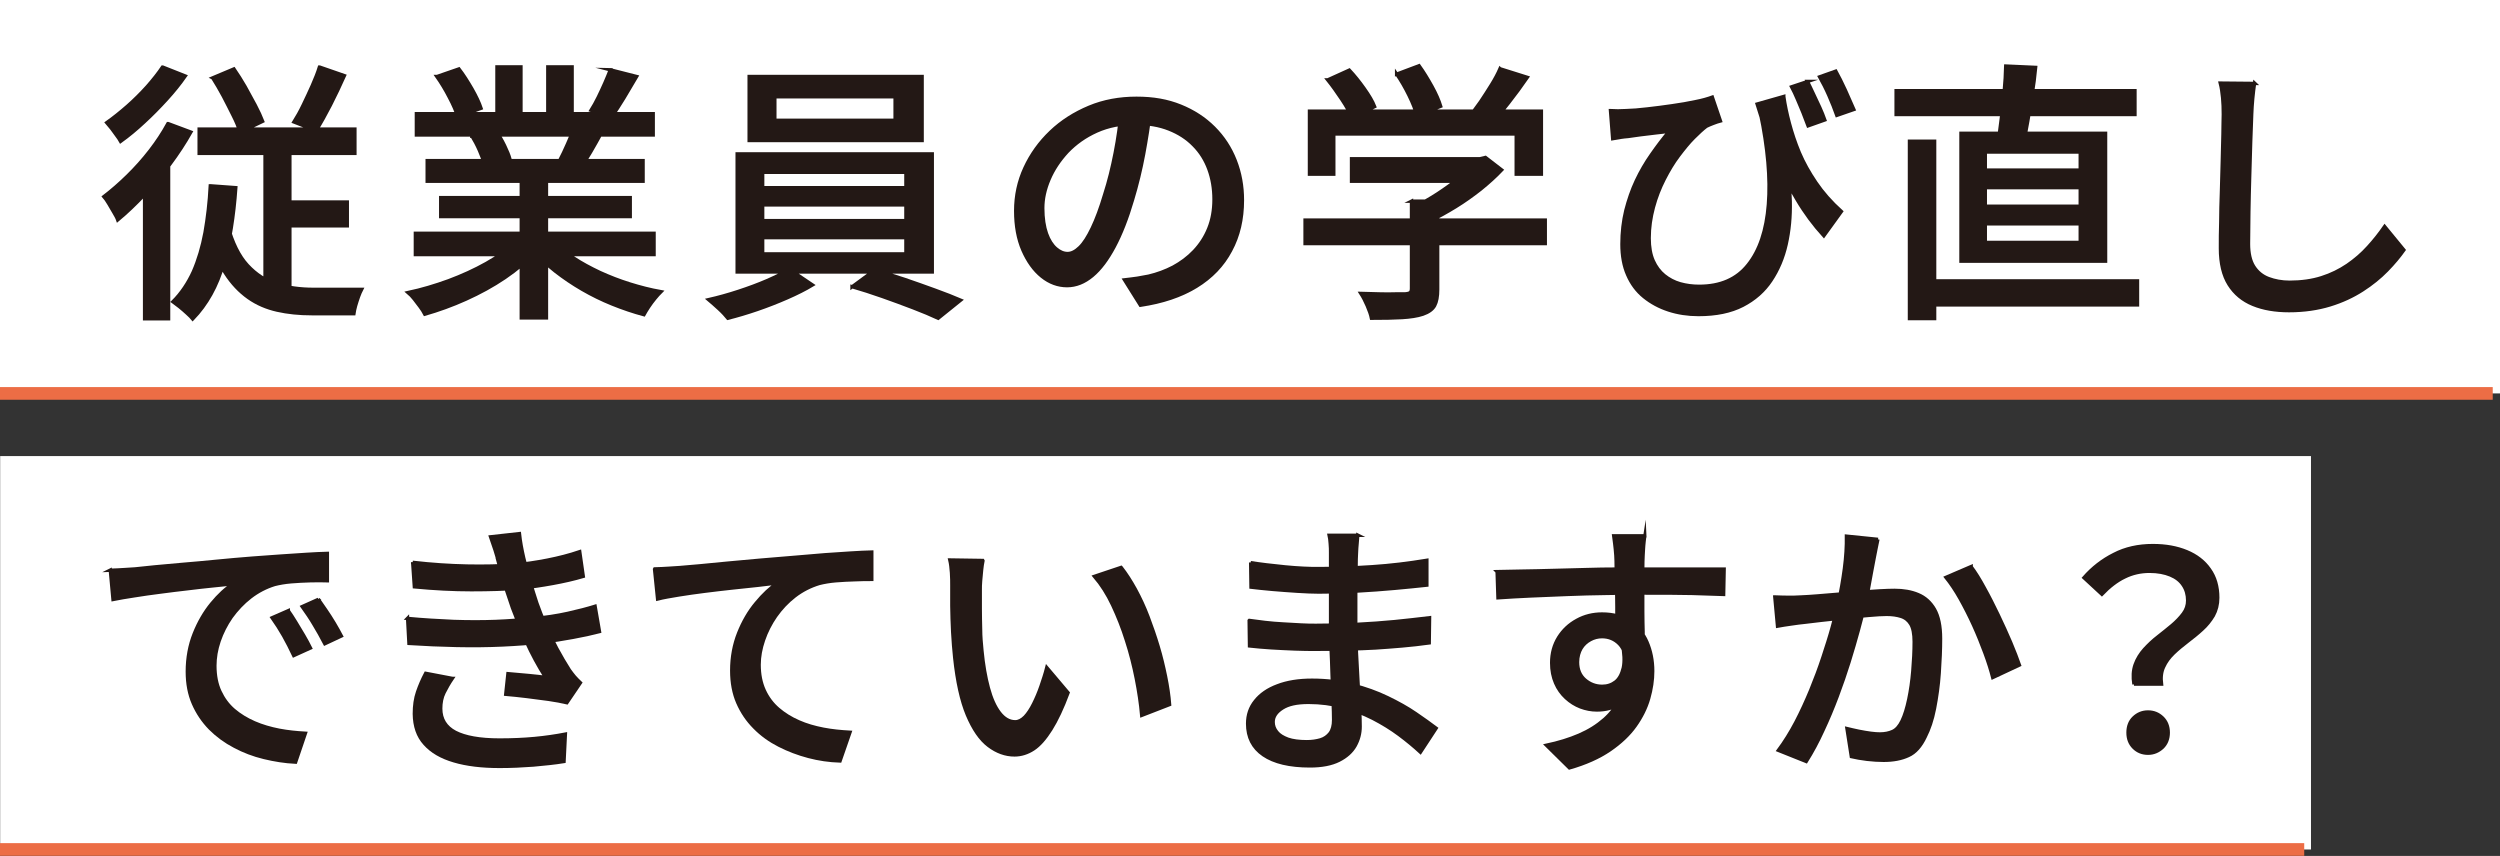
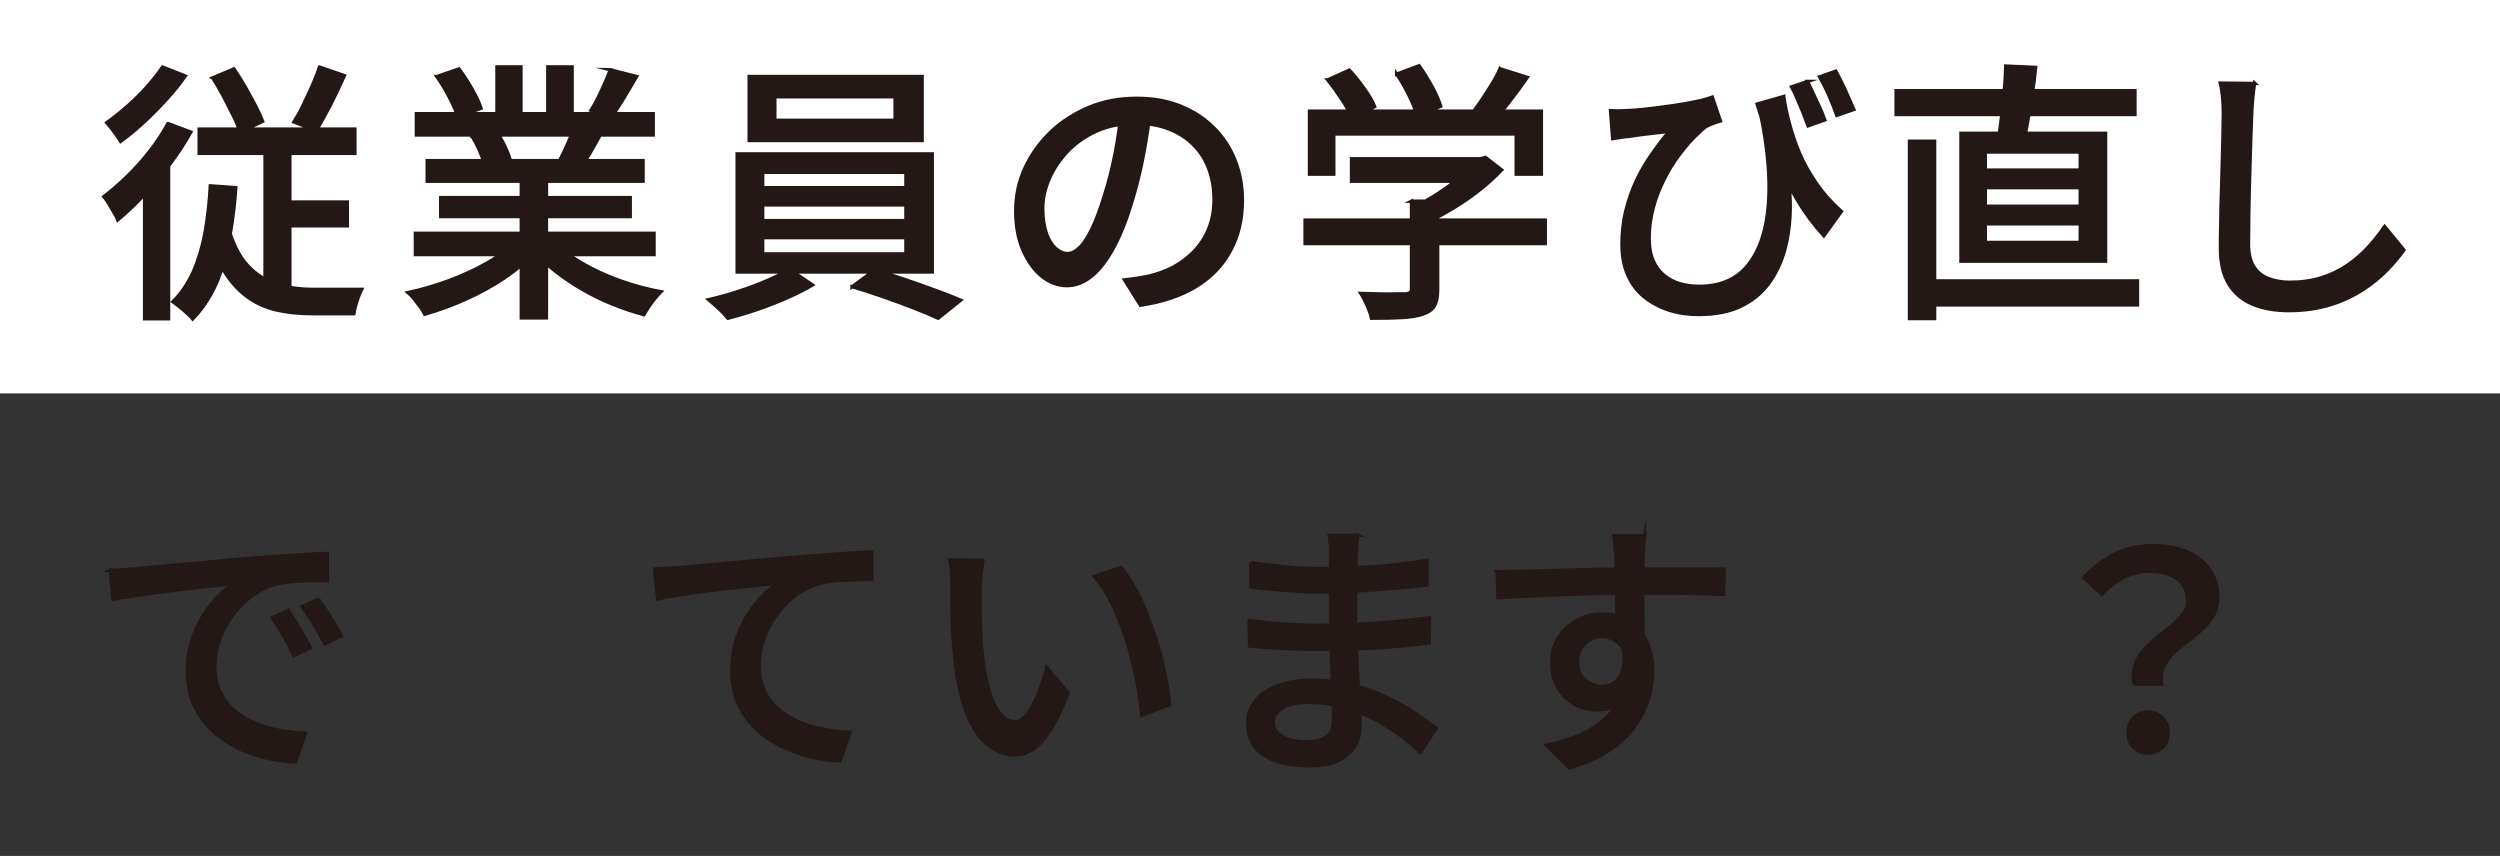
<svg xmlns="http://www.w3.org/2000/svg" id="_レイヤー_2" data-name="レイヤー 2" viewBox="0 0 148 50.67">
  <rect x="0" y="0" width="148" height="50.67" fill="#333333" stroke="none" />
  <defs>
    <style>
      .cls-1 {
        fill: none;
        stroke: #ec6d45;
        stroke-width: .75px;
      }

      .cls-1, .cls-2 {
        stroke-miterlimit: 10;
      }

      .cls-2 {
        fill: #231815;
        stroke: #231815;
        stroke-width: .2px;
      }

      .cls-3 {
        fill: #fff;
        stroke-width: 0px;
      }
    </style>
  </defs>
  <g id="kv">
    <g>
-       <rect class="cls-3" x="56.76" y="-29.76" width="23.29" height="136.8" transform="translate(107.05 -29.76) rotate(90)" />
-       <line class="cls-1" x1="136.41" y1="50.29" y2="50.29" />
      <rect class="cls-3" x="62.35" y="-62.35" width="23.29" height="148" transform="translate(85.65 -62.35) rotate(90)" />
      <g>
        <path class="cls-2" d="M9.96,7.32l1.34.5c-.36.64-.78,1.28-1.25,1.91-.47.63-.97,1.23-1.5,1.79-.53.56-1.05,1.06-1.58,1.5-.04-.12-.12-.26-.22-.43-.1-.17-.21-.35-.31-.53-.11-.18-.2-.32-.29-.42.47-.36.94-.77,1.41-1.23s.91-.95,1.32-1.48c.41-.53.76-1.06,1.06-1.61ZM9.63,3.97l1.34.53c-.32.46-.69.92-1.12,1.39-.43.47-.87.92-1.33,1.34-.46.43-.92.81-1.38,1.14-.06-.11-.14-.23-.24-.36s-.19-.27-.3-.41-.2-.25-.28-.34c.41-.29.82-.62,1.23-.98.42-.37.8-.75,1.17-1.16.36-.41.66-.79.9-1.15ZM8.56,10.5l1.26-1.26.16.06v9.57h-1.42v-8.37ZM12.46,11l1.5.11c-.12,1.7-.36,3.2-.74,4.51-.37,1.31-.98,2.4-1.81,3.26-.07-.09-.18-.19-.33-.33-.14-.13-.29-.26-.45-.39-.16-.13-.29-.23-.39-.3.5-.5.9-1.1,1.21-1.78.3-.69.53-1.46.69-2.32.15-.86.26-1.78.31-2.76ZM11.79,7.64h9.22v1.44h-9.22v-1.44ZM13.47,13.33c.29,1.05.68,1.84,1.18,2.38.5.54,1.08.92,1.74,1.12.66.2,1.38.3,2.16.3h1.74c.24,0,.46,0,.66,0,.2,0,.35,0,.46,0-.06.12-.13.26-.19.44-.06.18-.12.35-.17.53-.05.18-.08.33-.1.47h-2.5c-.74,0-1.42-.07-2.04-.21s-1.19-.38-1.7-.74-.97-.84-1.37-1.46c-.4-.62-.74-1.42-1.02-2.38l1.15-.45ZM12.59,4.61l1.26-.53c.22.32.44.67.66,1.05.21.38.41.75.6,1.1.19.36.33.67.44.95l-1.33.64c-.1-.29-.23-.62-.42-.99-.18-.37-.38-.75-.58-1.14-.21-.39-.42-.75-.63-1.08ZM15.69,8.13h1.47v9.66l-1.47-.72v-8.94ZM16.38,11.96h4.18v1.41h-4.18v-1.41ZM18.92,3.97l1.47.51c-.26.58-.53,1.15-.83,1.74-.3.58-.58,1.09-.85,1.51l-1.31-.51c.18-.29.37-.62.55-1s.37-.77.54-1.16.32-.76.42-1.09Z" />
        <path class="cls-2" d="M30.48,14.34l1.22.56c-.5.54-1.11,1.06-1.82,1.54-.71.48-1.48.9-2.3,1.27s-1.63.66-2.43.89c-.07-.14-.17-.29-.28-.44-.11-.15-.23-.31-.35-.46-.12-.15-.24-.28-.36-.38.8-.17,1.6-.41,2.4-.7.8-.3,1.55-.64,2.24-1.03.69-.39,1.26-.8,1.7-1.24ZM24.59,13.81h14.13v1.26h-14.13v-1.26ZM24.65,6.73h14.02v1.26h-14.02v-1.26ZM25.29,9.51h12.78v1.22h-12.78v-1.22ZM25.87,4.53l1.3-.45c.27.35.52.75.77,1.18.25.44.43.82.54,1.15l-1.38.5c-.1-.32-.26-.7-.5-1.15-.23-.45-.48-.86-.74-1.23ZM26.09,11.7h11.22v1.12h-11.22v-1.12ZM27.93,8.05l1.46-.26c.17.25.33.52.48.83.15.31.26.58.32.8l-1.52.29c-.05-.22-.15-.49-.29-.81s-.29-.6-.45-.86ZM29.42,3.96h1.42v3.36h-1.42v-3.36ZM30.86,10.1h1.49v8.72h-1.49v-8.72ZM32.73,14.31c.34.33.75.65,1.22.96.47.31.99.59,1.56.86.57.26,1.16.49,1.77.68s1.23.35,1.85.46c-.11.11-.23.24-.36.4-.13.16-.26.33-.37.5-.11.17-.21.33-.28.46-.63-.17-1.25-.38-1.87-.63-.62-.25-1.21-.54-1.78-.87s-1.1-.69-1.6-1.08c-.5-.39-.93-.81-1.3-1.26l1.17-.48ZM32.43,3.96h1.44v3.28h-1.44v-3.28ZM34,7.53l1.58.38c-.2.37-.41.73-.61,1.08-.2.35-.39.64-.58.89l-1.26-.37c.15-.29.31-.62.47-.99.17-.37.3-.7.39-.99ZM36.12,4.13l1.57.4c-.25.43-.5.85-.76,1.28-.26.43-.5.79-.71,1.1l-1.23-.38c.14-.22.28-.48.42-.76.14-.28.27-.57.4-.86s.23-.55.32-.78Z" />
        <path class="cls-2" d="M46.72,15.94l1.38.93c-.43.26-.93.51-1.5.76s-1.16.48-1.77.69c-.61.21-1.19.38-1.74.52-.13-.16-.3-.35-.53-.56s-.43-.39-.61-.54c.57-.13,1.15-.29,1.76-.49.61-.2,1.18-.41,1.71-.64.53-.23.96-.45,1.3-.66ZM43.64,9.11h11.55v6.99h-11.55v-6.99ZM44.35,4.53h10.24v3.79h-10.24v-3.79ZM45.15,10.2v.91h8.48v-.91h-8.48ZM45.15,12.13v.93h8.48v-.93h-8.48ZM45.15,14.07v.96h8.48v-.96h-8.48ZM45.87,5.73v1.39h7.12v-1.39h-7.12ZM50.44,16.98l1.33-.98c.57.15,1.16.33,1.78.54.62.21,1.23.43,1.81.64.58.21,1.09.41,1.51.59l-1.33,1.07c-.41-.19-.9-.4-1.48-.62-.58-.22-1.19-.45-1.82-.67-.63-.22-1.24-.42-1.8-.58Z" />
        <path class="cls-2" d="M68.11,6.53c-.11.82-.24,1.69-.41,2.6-.17.91-.39,1.82-.66,2.71-.32,1.09-.68,2.01-1.08,2.76-.4.75-.83,1.33-1.3,1.72s-.96.59-1.49.59-1.03-.18-1.49-.55c-.46-.37-.83-.89-1.12-1.55-.29-.67-.43-1.44-.43-2.33s.18-1.74.55-2.54c.37-.8.88-1.51,1.53-2.13.65-.62,1.41-1.1,2.27-1.46s1.8-.53,2.8-.53,1.83.15,2.6.46c.77.31,1.43.74,1.98,1.29.55.55.97,1.19,1.26,1.93.29.74.43,1.52.43,2.35,0,1.12-.23,2.11-.7,2.98-.46.87-1.14,1.58-2.04,2.13-.9.55-2,.92-3.3,1.11l-.94-1.5c.28-.03.53-.07.77-.1.23-.04.45-.08.66-.12.51-.12,1-.3,1.46-.54.46-.25.88-.56,1.24-.94.36-.38.65-.82.86-1.34s.31-1.09.31-1.73-.1-1.23-.3-1.78c-.2-.55-.5-1.03-.9-1.43-.4-.41-.88-.72-1.46-.95-.58-.23-1.23-.34-1.95-.34-.88,0-1.65.15-2.34.46s-1.26.72-1.74,1.22c-.47.51-.83,1.05-1.08,1.64-.25.59-.37,1.15-.37,1.7,0,.61.08,1.11.22,1.51s.34.7.56.89c.22.19.45.29.69.29s.47-.12.72-.36c.25-.24.49-.62.74-1.14.25-.52.5-1.19.74-2,.25-.77.45-1.59.62-2.46.17-.87.29-1.72.36-2.55l1.71.03Z" />
        <path class="cls-2" d="M77.26,13.03h14.22v1.39h-14.22v-1.39ZM77.52,6.58h13.73v3.73h-1.49v-2.38h-10.8v2.38h-1.44v-3.73ZM78.6,4.73l1.28-.58c.3.32.59.68.88,1.09.29.41.5.76.62,1.07l-1.34.66c-.13-.31-.33-.67-.61-1.09s-.55-.8-.83-1.15ZM80.01,9.4h7.7v1.33h-7.7v-1.33ZM83.56,11.91h1.55v5.22c0,.42-.06.74-.18.96-.12.22-.35.39-.7.51-.33.11-.74.17-1.23.2-.49.03-1.09.04-1.81.04-.04-.21-.13-.46-.25-.74-.12-.28-.25-.53-.38-.73.37.01.74.02,1.1.03.36.01.67.01.94,0,.27,0,.45,0,.56,0,.16-.01.27-.04.32-.08.05-.04.08-.12.08-.24v-5.17ZM82.68,4.39l1.33-.5c.26.36.51.77.76,1.22.25.45.42.85.52,1.18l-1.41.56c-.08-.34-.24-.74-.47-1.21s-.47-.88-.73-1.26ZM87.23,9.4h.37l.34-.08.96.74c-.36.38-.78.76-1.25,1.14-.47.37-.96.72-1.48,1.04s-1.03.6-1.54.85c-.1-.14-.23-.3-.39-.47-.17-.18-.31-.32-.44-.42.44-.2.88-.45,1.32-.74.44-.29.85-.58,1.22-.89.37-.3.67-.59.9-.87v-.29ZM88.8,4.07l1.62.51c-.35.51-.73,1.02-1.12,1.52s-.76.93-1.09,1.28l-1.22-.48c.21-.26.43-.55.66-.88.22-.33.44-.67.65-1.01s.38-.66.5-.94Z" />
        <path class="cls-2" d="M95.36,6.55c.27.02.56.02.88,0,.37-.01.8-.04,1.28-.1.48-.05.97-.12,1.47-.19.5-.07.96-.15,1.38-.24.42-.08.75-.18,1-.27l.48,1.41c-.12.03-.26.08-.42.14s-.3.12-.42.18c-.21.16-.46.39-.75.68s-.58.65-.89,1.06-.59.88-.85,1.39c-.26.51-.48,1.06-.64,1.66s-.25,1.2-.25,1.83c0,.53.08.98.24,1.34s.38.65.65.87c.27.22.59.39.94.49.36.1.73.15,1.13.15,1.26,0,2.23-.42,2.9-1.27.68-.85,1.08-2.04,1.2-3.58.12-1.54-.04-3.34-.47-5.41l1.47,2.56c.17.89.27,1.78.29,2.67.02.9-.06,1.74-.24,2.54-.18.8-.48,1.51-.9,2.14s-.98,1.12-1.68,1.48-1.57.54-2.61.54c-.63,0-1.22-.09-1.77-.27s-1.03-.44-1.45-.78c-.42-.34-.74-.77-.97-1.3-.23-.52-.34-1.13-.34-1.82s.08-1.37.23-1.99c.16-.62.36-1.21.62-1.76.26-.55.56-1.07.9-1.55.34-.49.69-.95,1.05-1.38-.23.03-.51.07-.82.1-.31.04-.62.07-.91.11-.29.04-.53.07-.71.1-.15.01-.3.03-.44.05-.14.02-.3.05-.47.08l-.13-1.66ZM105.6,5.72c.07.49.18,1.02.33,1.58s.34,1.14.59,1.74c.25.59.58,1.18.98,1.77.4.59.9,1.16,1.51,1.71l-1.04,1.44c-.59-.65-1.12-1.36-1.58-2.14-.47-.77-.9-1.63-1.28-2.57-.38-.94-.75-1.97-1.09-3.09l1.58-.45ZM107,4.82c.11.21.22.46.35.73.13.27.25.54.38.81.12.27.22.51.3.74l-.99.35c-.09-.25-.19-.5-.3-.78s-.23-.54-.34-.81c-.11-.27-.23-.51-.34-.72l.96-.32ZM108.68,4.21c.17.31.36.68.56,1.12.2.44.37.82.51,1.15l-1.01.35c-.13-.37-.29-.77-.47-1.18s-.37-.78-.55-1.1l.96-.34Z" />
        <path class="cls-2" d="M112.25,5.37h14.14v1.41h-14.14v-1.41ZM113.04,8.36h1.49v10.5h-1.49v-10.5ZM113.77,16.63h12.77v1.42h-12.77v-1.42ZM116.09,7.89h8.56v7.57h-8.56v-7.57ZM117.53,9v1.07h5.62v-1.07h-5.62ZM117.53,11.11v1.1h5.62v-1.1h-5.62ZM117.53,13.25v1.1h5.62v-1.1h-5.62ZM118.75,3.91l1.76.08c-.05.53-.12,1.07-.21,1.62s-.17,1.07-.26,1.58c-.09.5-.17.94-.26,1.33l-1.49-.13c.06-.41.13-.87.19-1.39.06-.52.12-1.06.17-1.6s.08-1.04.09-1.49Z" />
        <path class="cls-2" d="M133.47,4.92c-.04.29-.08.59-.11.92-.03.33-.05.63-.06.92-.02.44-.04.98-.06,1.62-.02.65-.04,1.33-.06,2.05-.02.72-.04,1.43-.05,2.13s-.02,1.33-.02,1.88.1,1.01.31,1.34.5.57.87.71c.37.14.79.22,1.25.22.7,0,1.34-.09,1.9-.27.57-.18,1.07-.43,1.53-.74.45-.31.86-.66,1.22-1.06.36-.39.69-.81.98-1.23l1.14,1.39c-.27.38-.6.78-1.01,1.2-.41.42-.89.81-1.45,1.17-.56.36-1.2.66-1.92.88-.72.22-1.53.34-2.42.34-.81,0-1.52-.12-2.13-.37-.61-.25-1.08-.64-1.42-1.18-.34-.54-.51-1.26-.51-2.14,0-.46,0-.98.02-1.55,0-.58.02-1.17.04-1.78.02-.61.03-1.21.05-1.8.02-.59.03-1.13.04-1.62,0-.49.02-.89.02-1.18,0-.34-.01-.67-.04-.98-.03-.31-.07-.6-.14-.87l2.05.02Z" />
        <path class="cls-2" d="M6.51,33.76c.31-.01.59-.02.86-.04.26-.02.47-.03.63-.04.29-.03.67-.07,1.16-.12s1.04-.1,1.66-.15c.62-.05,1.28-.11,1.98-.18s1.42-.13,2.16-.19c.56-.04,1.12-.08,1.66-.12.54-.04,1.04-.07,1.51-.1.47-.03.88-.05,1.25-.06v1.62c-.3-.01-.64-.01-1.02,0-.38.01-.75.03-1.12.06-.37.03-.7.09-.98.16-.52.16-1,.41-1.44.75-.44.34-.81.74-1.13,1.18-.31.45-.55.92-.72,1.42-.17.5-.25.99-.25,1.46,0,.59.1,1.1.3,1.53.2.43.47.8.82,1.1.35.3.76.55,1.22.75.46.2.95.34,1.46.44.52.1,1.04.15,1.56.18l-.58,1.71c-.63-.03-1.25-.13-1.87-.28-.62-.15-1.2-.37-1.74-.66-.54-.28-1.03-.64-1.45-1.06-.42-.43-.75-.92-.99-1.47-.24-.55-.36-1.18-.36-1.89,0-.81.14-1.56.41-2.24.27-.68.62-1.28,1.03-1.78.42-.51.84-.9,1.28-1.18-.32.03-.71.07-1.18.12-.47.05-.97.1-1.51.17-.54.06-1.08.13-1.62.2s-1.06.14-1.54.22c-.49.07-.91.15-1.27.22l-.16-1.74ZM17.07,36.16c.13.18.27.4.43.66.16.26.32.53.48.8s.29.52.4.74l-.99.45c-.19-.41-.39-.79-.6-1.17-.21-.37-.44-.73-.68-1.07l.96-.42ZM18.84,35.47c.13.18.28.4.45.65.17.25.34.51.5.78.16.27.3.52.42.75l-.98.46c-.21-.41-.43-.79-.64-1.14-.21-.36-.45-.71-.7-1.06l.96-.43Z" />
-         <path class="cls-2" d="M24.12,36.61c.94.09,1.85.14,2.73.18.88.03,1.71.03,2.5,0,.79-.03,1.5-.09,2.13-.16.8-.07,1.51-.18,2.14-.32s1.16-.28,1.61-.42l.26,1.5c-.46.12-.98.23-1.57.34-.59.11-1.21.21-1.87.28s-1.42.13-2.29.17c-.86.04-1.77.05-2.72.03-.95-.02-1.89-.06-2.83-.12l-.08-1.49ZM24.43,33.29c1.14.13,2.21.2,3.22.22,1,.02,1.92,0,2.75-.06.68-.06,1.35-.16,2.01-.29s1.29-.29,1.91-.5l.21,1.46c-.54.16-1.15.3-1.81.42-.66.12-1.32.22-1.98.28-.82.06-1.77.09-2.84.09-1.07,0-2.2-.06-3.37-.17l-.1-1.46ZM26.78,40.16c-.19.28-.35.56-.49.84s-.2.6-.2.95c0,.63.29,1.1.86,1.4.58.3,1.45.46,2.62.46.75,0,1.44-.03,2.08-.09s1.25-.15,1.82-.26l-.08,1.62c-.55.09-1.16.15-1.82.21-.66.05-1.32.08-1.99.08-1.06,0-1.96-.11-2.7-.33-.75-.22-1.32-.55-1.73-1.01-.41-.45-.61-1.04-.62-1.77,0-.48.06-.91.19-1.29.13-.38.29-.75.48-1.11l1.57.3ZM29.53,33.36c-.06-.27-.14-.53-.22-.79-.09-.26-.18-.52-.27-.79l1.71-.19c.05.47.14.95.25,1.43s.24.95.38,1.41c.14.45.27.88.4,1.27.14.4.31.83.51,1.3.2.47.43.93.67,1.39.25.46.5.89.75,1.28.1.14.2.27.3.39.11.12.22.24.35.36l-.8,1.18c-.3-.07-.66-.14-1.08-.2-.42-.06-.85-.11-1.3-.17-.44-.05-.86-.1-1.24-.13l.13-1.22c.38.03.79.07,1.22.11.43.04.76.08,1.01.11-.44-.69-.82-1.4-1.14-2.11-.32-.71-.59-1.38-.82-2-.13-.37-.24-.71-.34-1.01-.1-.3-.18-.58-.26-.84-.07-.26-.15-.52-.22-.79Z" />
        <path class="cls-2" d="M38.76,33.68c.31-.01.6-.02.86-.04.27-.02.47-.03.62-.04.29-.02.67-.06,1.16-.1.49-.05,1.04-.1,1.66-.16.62-.06,1.28-.12,1.98-.18s1.42-.12,2.16-.18c.58-.05,1.13-.1,1.66-.14.53-.04,1.03-.07,1.5-.1.47-.03.89-.05,1.25-.06v1.62c-.29,0-.62,0-1,.02-.38.01-.75.03-1.13.06-.37.03-.7.09-.98.16-.53.16-1.02.41-1.46.75-.44.34-.81.74-1.12,1.18-.31.45-.55.92-.72,1.42-.17.5-.26.98-.26,1.46,0,.58.1,1.08.3,1.52.2.44.48.81.83,1.11.35.3.75.55,1.21.75.45.2.94.34,1.46.44.52.1,1.04.15,1.58.18l-.59,1.7c-.63-.02-1.25-.11-1.86-.27-.61-.16-1.19-.38-1.74-.66-.55-.28-1.04-.63-1.46-1.06-.42-.42-.75-.91-.99-1.46s-.36-1.19-.36-1.9c0-.8.14-1.54.41-2.22.27-.68.62-1.28,1.04-1.78.42-.51.84-.9,1.27-1.19-.32.04-.71.09-1.18.14-.47.05-.97.1-1.51.16-.54.06-1.08.12-1.62.19-.54.07-1.06.14-1.54.22s-.9.15-1.26.24l-.18-1.76Z" />
        <path class="cls-2" d="M58.19,33.2c-.03.15-.06.33-.08.54s-.04.43-.06.64c-.02.21-.02.4-.02.54,0,.33,0,.7,0,1.1,0,.41.01.82.02,1.24,0,.42.04.84.08,1.26.08.84.21,1.58.38,2.21.17.63.39,1.12.66,1.47.27.35.58.53.93.53.2,0,.39-.1.58-.29.18-.19.35-.45.51-.77.16-.32.31-.67.44-1.05.13-.38.25-.74.34-1.1l1.26,1.49c-.34.91-.68,1.63-1.02,2.17-.34.54-.68.93-1.03,1.16s-.73.35-1.12.35c-.53,0-1.04-.18-1.53-.55-.49-.37-.9-.97-1.26-1.82-.35-.84-.6-1.97-.75-3.38-.05-.47-.09-.98-.12-1.52s-.04-1.06-.05-1.55c0-.49,0-.9,0-1.22,0-.2,0-.45-.02-.74-.02-.29-.05-.55-.1-.76l1.95.03ZM66.38,33.6c.29.37.57.81.84,1.3.27.5.52,1.03.74,1.61.22.58.42,1.16.6,1.76.18.6.32,1.19.44,1.78.12.59.2,1.14.24,1.66l-1.65.64c-.06-.69-.17-1.42-.32-2.18-.15-.76-.34-1.51-.58-2.25-.23-.74-.51-1.44-.82-2.1-.31-.66-.67-1.22-1.08-1.7l1.58-.53Z" />
        <path class="cls-2" d="M80.38,31.68c-.01.15-.02.31-.04.49s-.03.38-.04.6c-.01.18-.02.44-.02.78,0,.34-.01.72-.02,1.13,0,.41,0,.82,0,1.23v1.13c0,.49.01,1.02.04,1.59.03.57.06,1.13.09,1.69.03.55.06,1.07.09,1.54.03.47.04.85.04,1.15,0,.41-.1.78-.3,1.14-.2.35-.52.64-.96.86-.44.22-1.01.33-1.71.33-1.21,0-2.12-.22-2.75-.65-.63-.43-.94-1.05-.94-1.85,0-.51.15-.96.46-1.34.3-.38.74-.69,1.31-.9.57-.22,1.25-.33,2.04-.33.85,0,1.66.1,2.41.29s1.44.44,2.06.74c.62.3,1.18.61,1.66.94.48.33.89.62,1.22.87l-.93,1.42c-.37-.34-.79-.69-1.26-1.04-.47-.35-.99-.67-1.55-.96-.57-.29-1.17-.52-1.8-.69-.63-.17-1.3-.26-2.01-.26s-1.2.11-1.56.34-.54.5-.54.82c0,.22.07.42.22.6.14.18.36.31.65.42.29.1.66.15,1.12.15.3,0,.57-.04.81-.11s.43-.21.57-.39c.14-.19.21-.45.21-.79,0-.28-.01-.65-.03-1.12-.02-.47-.04-.98-.06-1.53-.02-.55-.03-1.08-.06-1.6-.02-.52-.03-.96-.03-1.32s0-.76,0-1.16c0-.4,0-.79,0-1.18v-2.01c0-.14,0-.31-.02-.52s-.03-.37-.06-.49h1.71ZM73.96,36.73c.27.04.58.08.93.12.35.04.71.07,1.09.09.37.02.73.04,1.06.06s.63.02.87.02c.86,0,1.68-.02,2.44-.06.76-.04,1.5-.09,2.21-.16.71-.07,1.4-.15,2.07-.23l-.02,1.49c-.54.07-1.08.14-1.6.18s-1.05.09-1.58.12c-.53.03-1.08.05-1.66.06-.58.01-1.21.02-1.9.02-.33,0-.73,0-1.2-.02-.47-.02-.94-.04-1.42-.07-.48-.03-.91-.07-1.28-.11l-.02-1.5ZM74.04,33.31c.27.04.58.09.94.13.36.04.73.08,1.1.12.38.04.74.06,1.08.08.34.02.64.02.9.02,1.06,0,2.12-.04,3.18-.11,1.07-.07,2.14-.2,3.23-.38v1.47c-.58.06-1.22.13-1.92.19s-1.44.12-2.2.16-1.52.06-2.28.06c-.35,0-.78-.02-1.27-.05-.5-.03-.99-.07-1.48-.11-.49-.04-.91-.09-1.26-.13l-.02-1.46Z" />
        <path class="cls-2" d="M88.62,33.84c.46-.01.97-.02,1.54-.03.57-.01,1.18-.02,1.82-.04s1.28-.03,1.91-.05c.63-.02,1.24-.03,1.82-.03.58,0,1.09,0,1.54,0h4.82l-.03,1.5c-.46-.02-1.08-.04-1.86-.06-.78-.02-1.77-.02-2.95-.02-.7,0-1.43,0-2.18.02-.75.01-1.5.03-2.25.06-.75.03-1.48.06-2.18.09-.7.03-1.35.07-1.94.11l-.05-1.54ZM97.13,38.51c0,.79-.1,1.44-.31,1.96-.21.52-.5.91-.89,1.17s-.85.39-1.39.39c-.33,0-.65-.06-.97-.18-.31-.12-.6-.3-.86-.54-.26-.24-.47-.53-.62-.88-.15-.35-.23-.74-.23-1.19,0-.57.14-1.06.41-1.5.27-.43.63-.77,1.09-1.02.45-.25.95-.37,1.48-.37.66,0,1.21.15,1.66.45.44.3.78.7,1,1.21.22.51.34,1.08.34,1.72,0,.52-.08,1.06-.24,1.62-.16.56-.43,1.1-.8,1.62-.37.52-.88,1-1.51,1.43-.63.43-1.43.79-2.38,1.06l-1.36-1.34c.71-.15,1.36-.35,1.94-.6.58-.25,1.07-.56,1.49-.93.42-.37.74-.81.97-1.31.23-.51.34-1.1.34-1.77s-.14-1.1-.42-1.39c-.28-.29-.63-.43-1.03-.43-.25,0-.48.06-.7.18-.22.12-.41.29-.54.51s-.21.5-.21.82c0,.45.15.8.44,1.05.29.25.63.38,1.02.38.31,0,.57-.09.79-.26s.37-.45.46-.83c.08-.38.06-.86-.06-1.45l1.14.42ZM97.37,31.71c-.01.06-.02.18-.04.34-.02.16-.03.32-.04.48-.01.16-.02.28-.02.35-.01.2-.02.48-.02.84,0,.36,0,.75,0,1.18s0,.86,0,1.29c0,.43.01.84.02,1.22,0,.38,0,.7,0,.95l-1.55-.64v-.73c0-.31,0-.67,0-1.07,0-.4-.01-.8-.02-1.19,0-.39-.01-.76-.02-1.09,0-.33-.01-.58-.02-.75-.02-.26-.04-.5-.07-.72-.03-.22-.05-.37-.06-.45h1.84Z" />
-         <path class="cls-2" d="M105.08,35.34c.27.01.53.02.78.02s.51,0,.78-.02c.26-.01.57-.03.94-.06.37-.03.78-.06,1.21-.1.43-.04.86-.07,1.3-.11.43-.04.83-.07,1.19-.09.36-.02.66-.03.88-.03.52,0,.99.08,1.39.25.41.17.73.46.97.87.24.42.36,1,.36,1.74,0,.63-.03,1.31-.08,2.04-.05.73-.15,1.43-.28,2.1-.13.67-.32,1.22-.55,1.67-.26.55-.59.93-1,1.11-.41.19-.9.28-1.46.28-.3,0-.62-.02-.98-.06-.35-.04-.66-.1-.93-.16l-.26-1.66c.21.05.45.11.7.16.25.05.49.09.71.12.22.03.41.04.54.04.29,0,.54-.05.76-.15.22-.1.4-.31.55-.62.16-.33.29-.76.4-1.28.11-.52.19-1.08.24-1.68.05-.6.08-1.17.08-1.73,0-.47-.07-.82-.2-1.04s-.32-.38-.57-.46c-.25-.08-.53-.12-.86-.12-.26,0-.61.02-1.05.06-.44.04-.92.08-1.42.14-.5.05-.97.1-1.39.15s-.76.09-1.01.12c-.2.02-.46.05-.78.1-.31.04-.58.09-.81.13l-.16-1.73ZM111.17,31.93c-.03.16-.07.34-.11.54-.04.2-.08.39-.11.56-.04.21-.09.48-.15.79-.06.31-.12.64-.18.98-.06.34-.13.66-.21.97-.11.45-.24.97-.4,1.55s-.34,1.21-.55,1.88-.44,1.34-.7,2.03c-.26.69-.54,1.36-.85,2.02-.3.66-.63,1.27-.98,1.83l-1.65-.66c.37-.5.72-1.06,1.04-1.67.32-.61.61-1.25.88-1.9.27-.66.51-1.3.72-1.94.21-.64.4-1.23.55-1.78.15-.55.27-1.02.36-1.42.15-.68.27-1.37.36-2.05s.13-1.32.12-1.92l1.87.19ZM116.69,33.55c.25.33.51.75.78,1.25.28.5.55,1.04.82,1.6.27.57.52,1.11.74,1.63.22.52.39.97.52,1.34l-1.58.74c-.11-.43-.26-.91-.46-1.45s-.42-1.09-.67-1.64-.52-1.08-.8-1.58c-.28-.5-.56-.91-.84-1.26l1.49-.64Z" />
        <path class="cls-2" d="M126.33,40.51c-.07-.44-.05-.82.07-1.16s.31-.64.55-.91c.25-.27.51-.52.81-.75.29-.23.57-.45.83-.67.26-.22.48-.45.66-.69.18-.24.26-.5.26-.78,0-.35-.09-.66-.26-.91-.17-.26-.42-.46-.76-.6-.34-.14-.75-.22-1.24-.22-.52,0-1.02.11-1.48.34-.46.22-.91.57-1.34,1.02l-1.06-.98c.51-.58,1.1-1.04,1.78-1.38.67-.35,1.44-.52,2.3-.52.76,0,1.42.12,2,.36.58.24,1.03.59,1.35,1.05.33.46.49,1.02.49,1.68,0,.39-.09.74-.26,1.05-.18.3-.4.58-.67.82-.27.25-.56.48-.86.71-.3.23-.58.46-.83.7-.25.24-.45.51-.58.8-.14.29-.18.64-.13,1.03h-1.63ZM127.17,44.59c-.34,0-.62-.11-.85-.34s-.34-.52-.34-.88.11-.66.34-.88.51-.34.84-.34.61.11.85.34c.23.22.35.52.35.88s-.12.66-.35.88c-.24.22-.52.34-.85.34Z" />
      </g>
-       <line class="cls-1" x1="147.57" y1="23.29" y2="23.29" />
    </g>
  </g>
</svg>